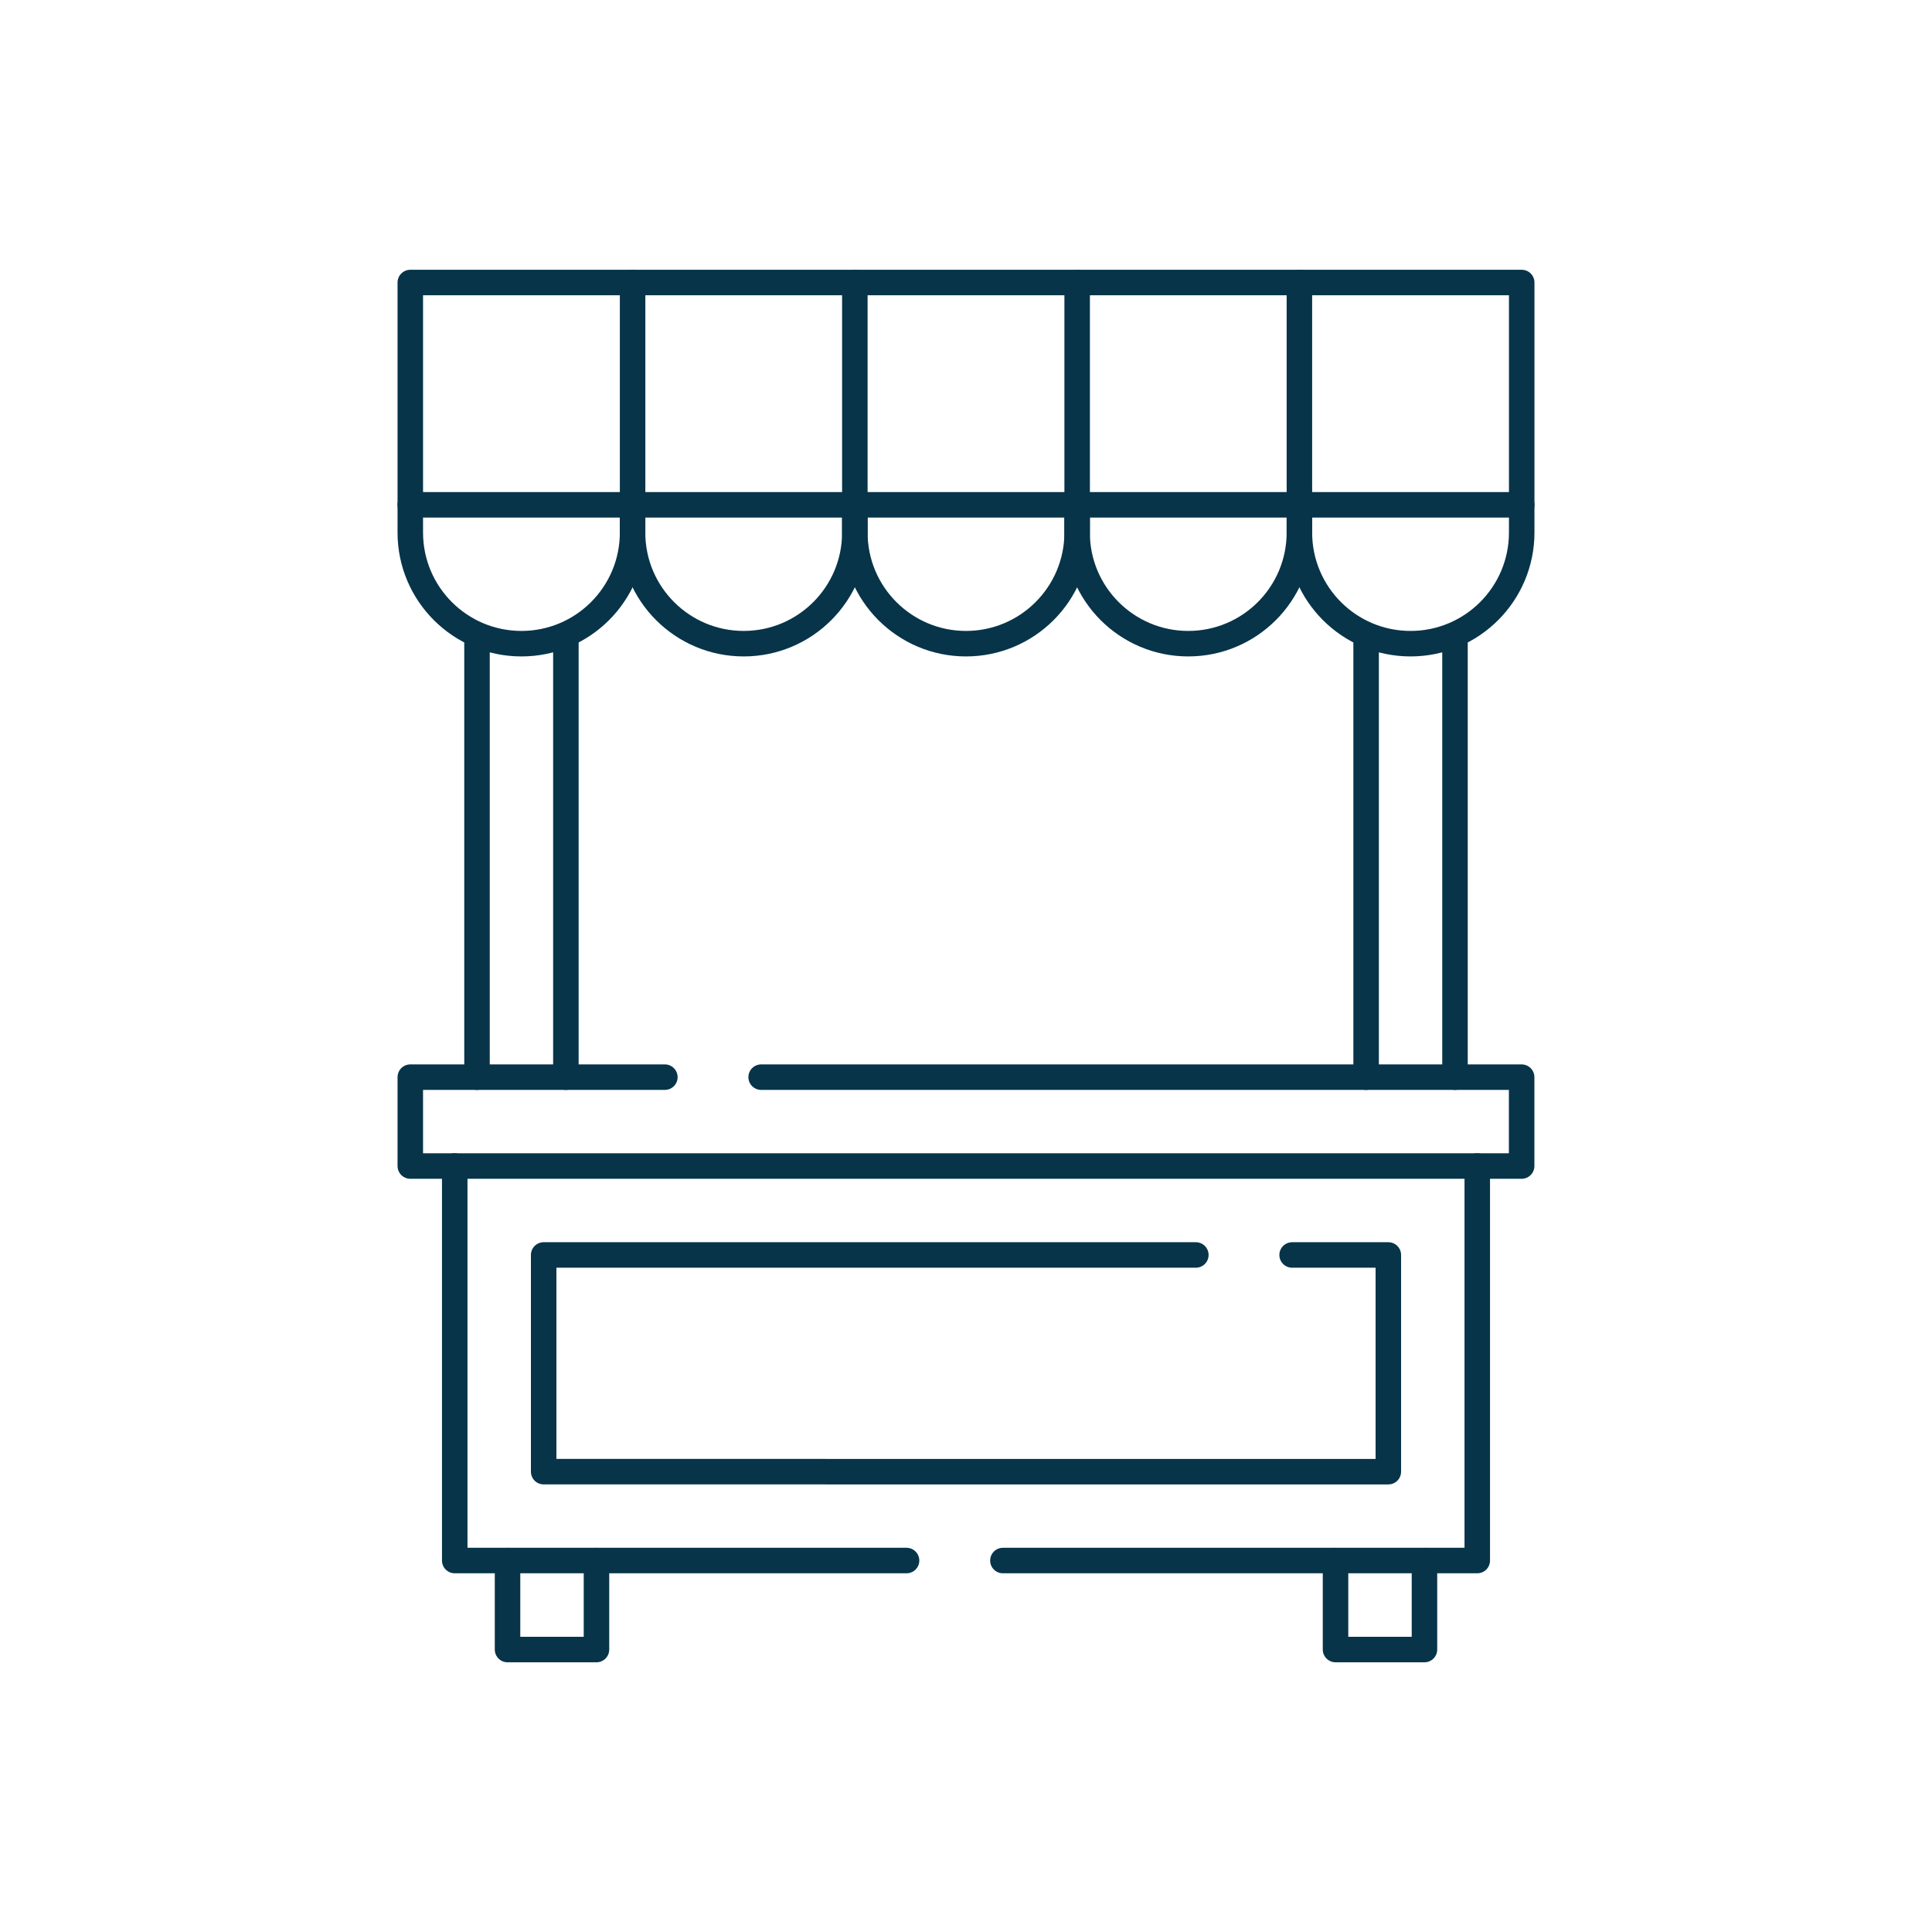
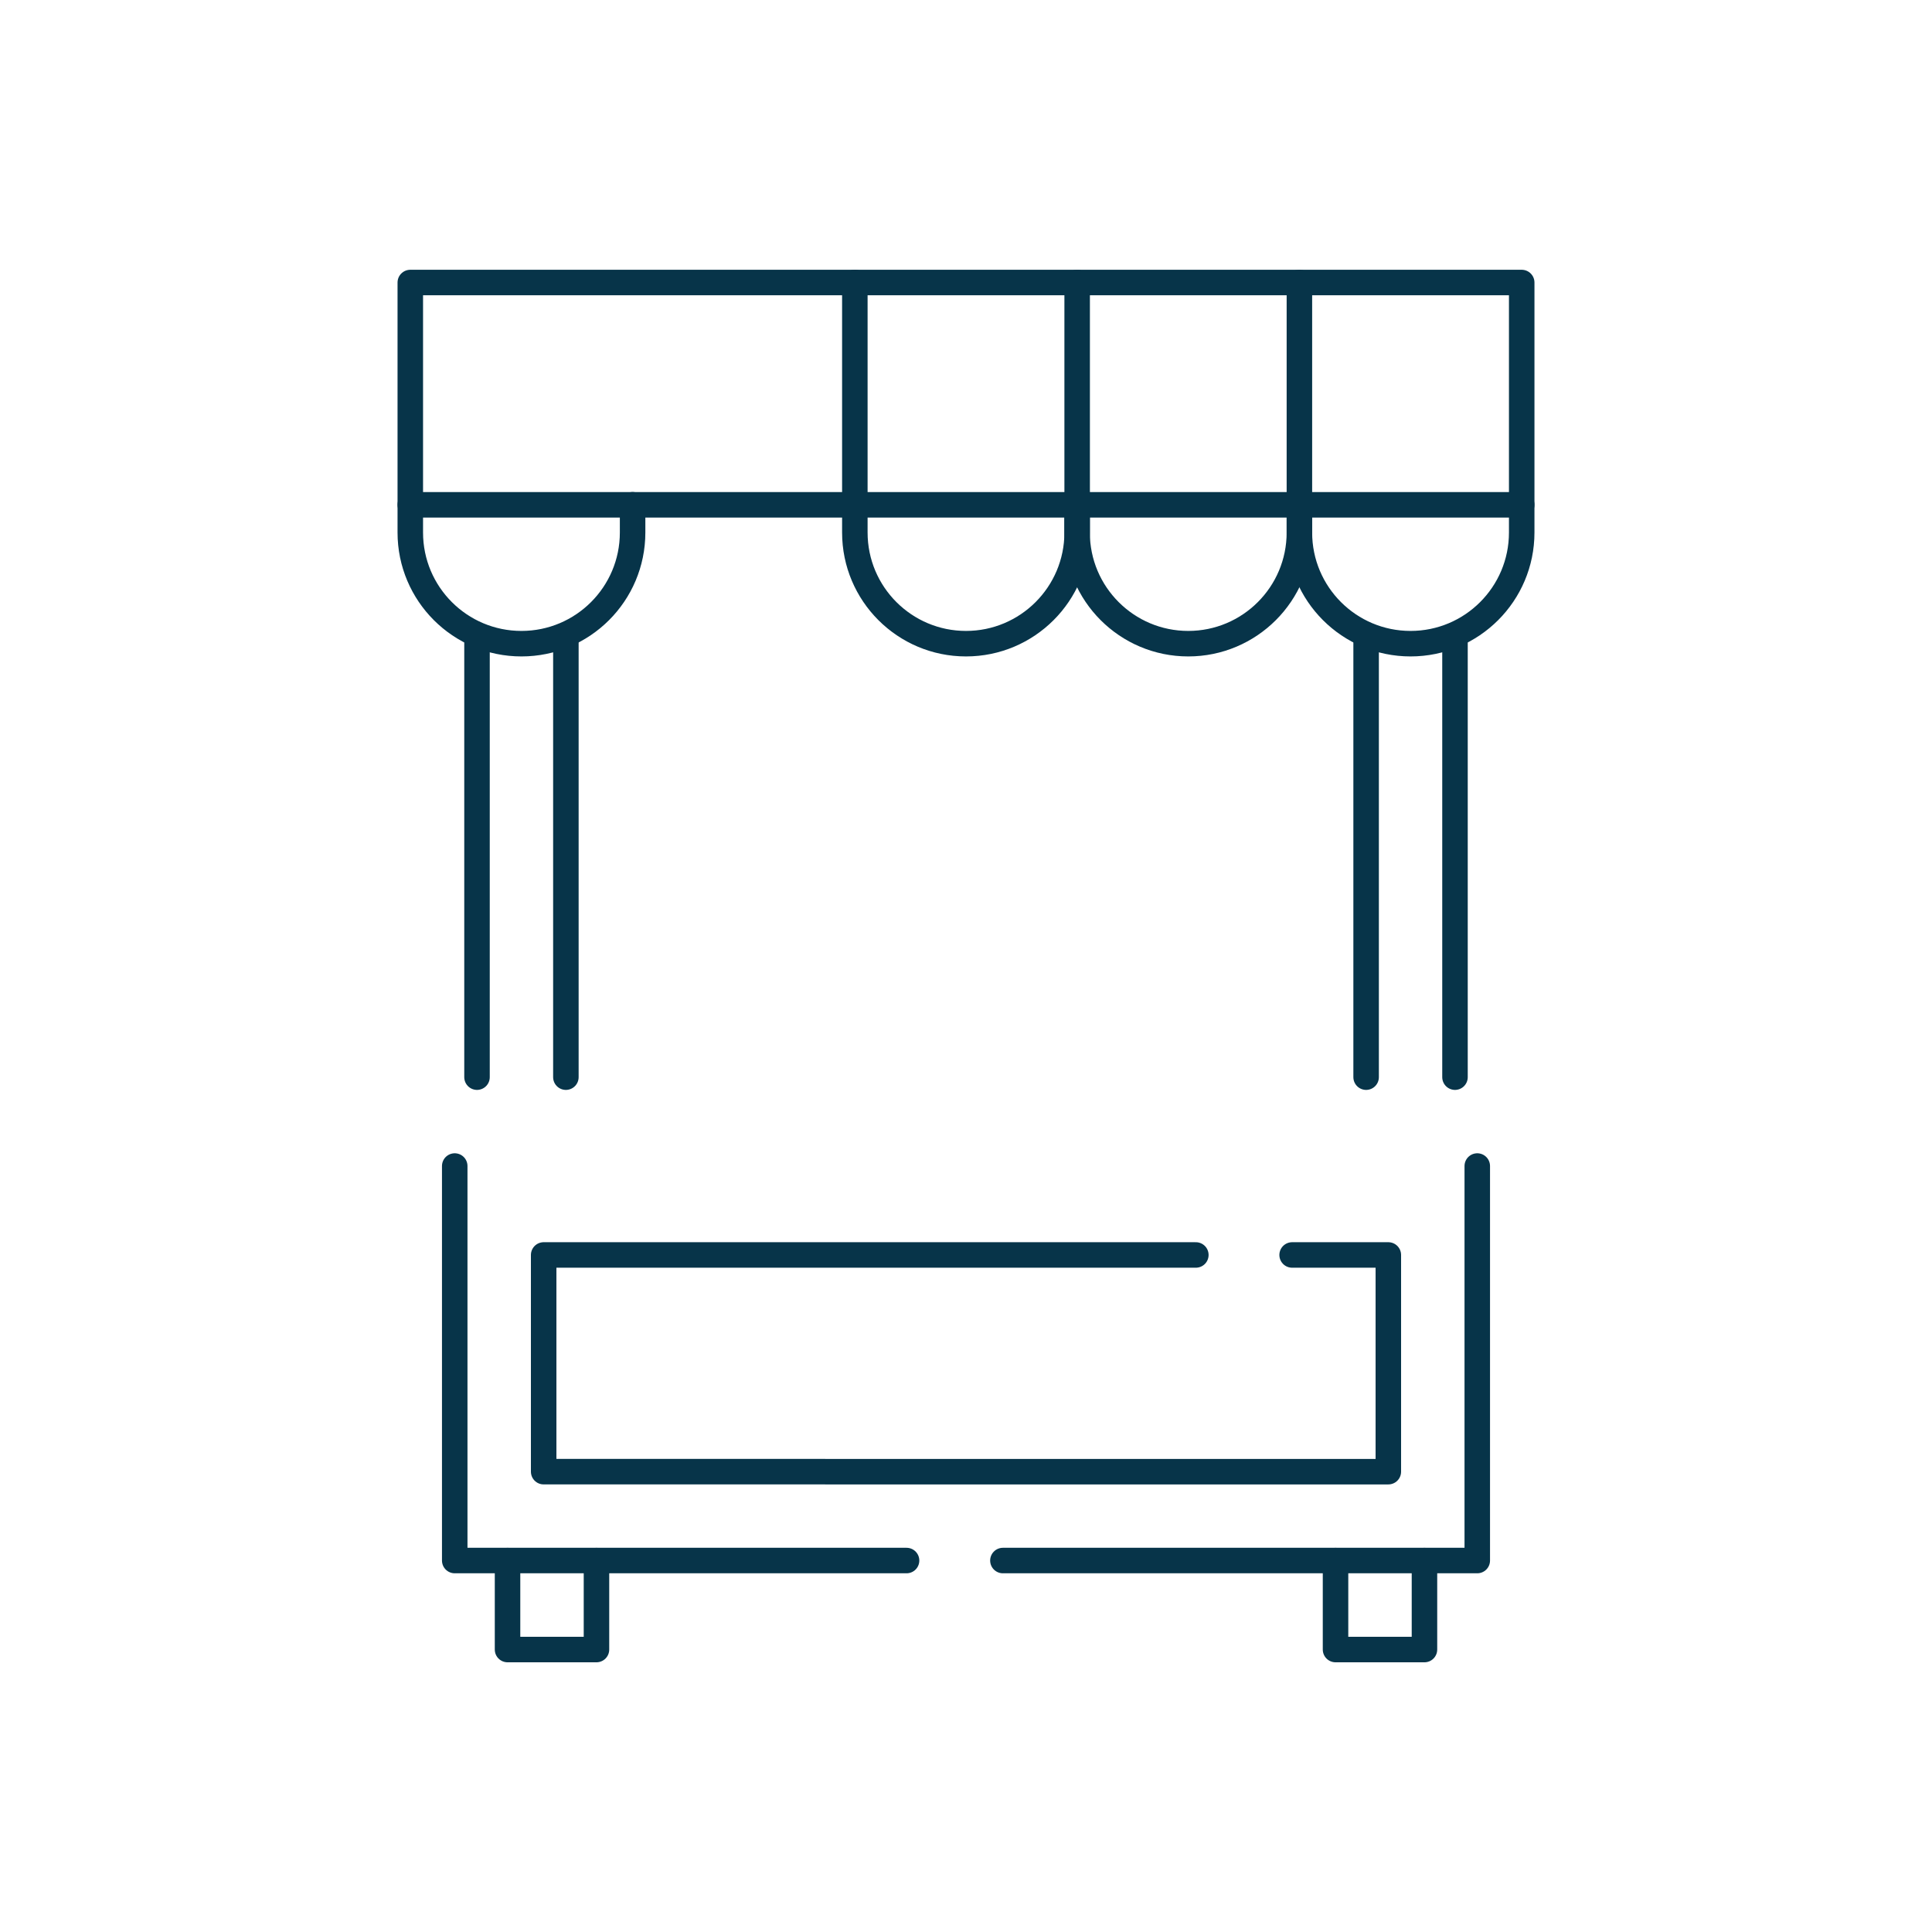
<svg xmlns="http://www.w3.org/2000/svg" id="svg2301" viewBox="0 0 300 300">
  <defs>
    <style>      .cls-1, .cls-2 {        fill: none;      }      .cls-2 {        stroke: #073449;        stroke-linecap: round;        stroke-linejoin: round;        stroke-width: 3.96px;      }      .cls-3 {        clip-path: url(#clippath);      }    </style>
    <clipPath id="clippath">
      <rect class="cls-1" x="40.66" y="40.66" width="218.68" height="218.68" />
    </clipPath>
  </defs>
  <g id="g2307">
    <g id="g2309">
      <path id="path2311" class="cls-2" d="M74.07,167.26v-68.6" />
    </g>
    <g id="g2313">
      <path id="path2315" class="cls-2" d="M87.87,98.66v68.6" />
    </g>
    <g id="g2317">
      <path id="path2319" class="cls-2" d="M225.93,167.26v-68.6" />
    </g>
    <g id="g2321">
      <path id="path2323" class="cls-2" d="M212.13,98.66v68.6" />
    </g>
    <g id="g2325">
      <g class="cls-3">
        <g id="g2327">
          <g id="g2333">
            <path id="path2335" class="cls-2" d="M132.74,78.38v-34.52" />
          </g>
          <g id="g2337">
-             <path id="path2339" class="cls-2" d="M98.23,43.87v34.52" />
-           </g>
+             </g>
          <g id="g2341">
            <path id="path2343" class="cls-2" d="M201.77,78.38v-34.52" />
          </g>
          <g id="g2345">
            <path id="path2347" class="cls-2" d="M167.26,43.87v34.52" />
          </g>
          <g id="g2349">
            <path id="path2351" class="cls-2" d="M98.23,78.38v4.31c0,9.53-7.73,17.26-17.26,17.26s-17.26-7.73-17.26-17.26v-4.31" />
          </g>
          <g id="g2353">
-             <path id="path2355" class="cls-2" d="M132.74,78.38v4.31c0,9.53-7.73,17.26-17.26,17.26s-17.26-7.73-17.26-17.26v-4.31" />
-           </g>
+             </g>
          <g id="g2357">
            <path id="path2359" class="cls-2" d="M167.26,78.38v4.31c0,9.53-7.73,17.26-17.26,17.26s-17.26-7.73-17.26-17.26v-4.31" />
          </g>
          <g id="g2361">
            <path id="path2363" class="cls-2" d="M201.77,78.38v4.31c0,9.53-7.73,17.26-17.26,17.26s-17.26-7.73-17.26-17.26v-4.31" />
          </g>
          <g id="g2365">
            <path id="path2367" class="cls-2" d="M236.29,78.38v4.31c0,9.53-7.73,17.26-17.26,17.26s-17.26-7.73-17.26-17.26v-4.31" />
          </g>
          <path id="path2369" class="cls-2" d="M63.71,43.87h172.58v34.52H63.71v-34.52Z" />
          <g id="g2371">
            <path id="path2373" class="cls-2" d="M200.64,194.87h14.94v33.65H84.42v-33.65h101.27" />
          </g>
          <g id="g2375">
-             <path id="path2377" class="cls-2" d="M118.19,167.26h118.09v13.8H63.71v-13.8h39.53" />
-           </g>
+             </g>
          <g id="g2379">
            <path id="path2381" class="cls-2" d="M221.19,242.33v13.81h-13.81v-13.81" />
          </g>
          <g id="g2383">
            <path id="path2385" class="cls-2" d="M78.81,242.33v13.81h13.81v-13.81" />
          </g>
          <g id="g2387">
            <path id="path2389" class="cls-2" d="M70.61,181.06v61.26h70.16" />
          </g>
          <g id="g2391">
            <path id="path2393" class="cls-2" d="M229.39,181.06v61.26h-73.66" />
          </g>
        </g>
      </g>
    </g>
  </g>
</svg>